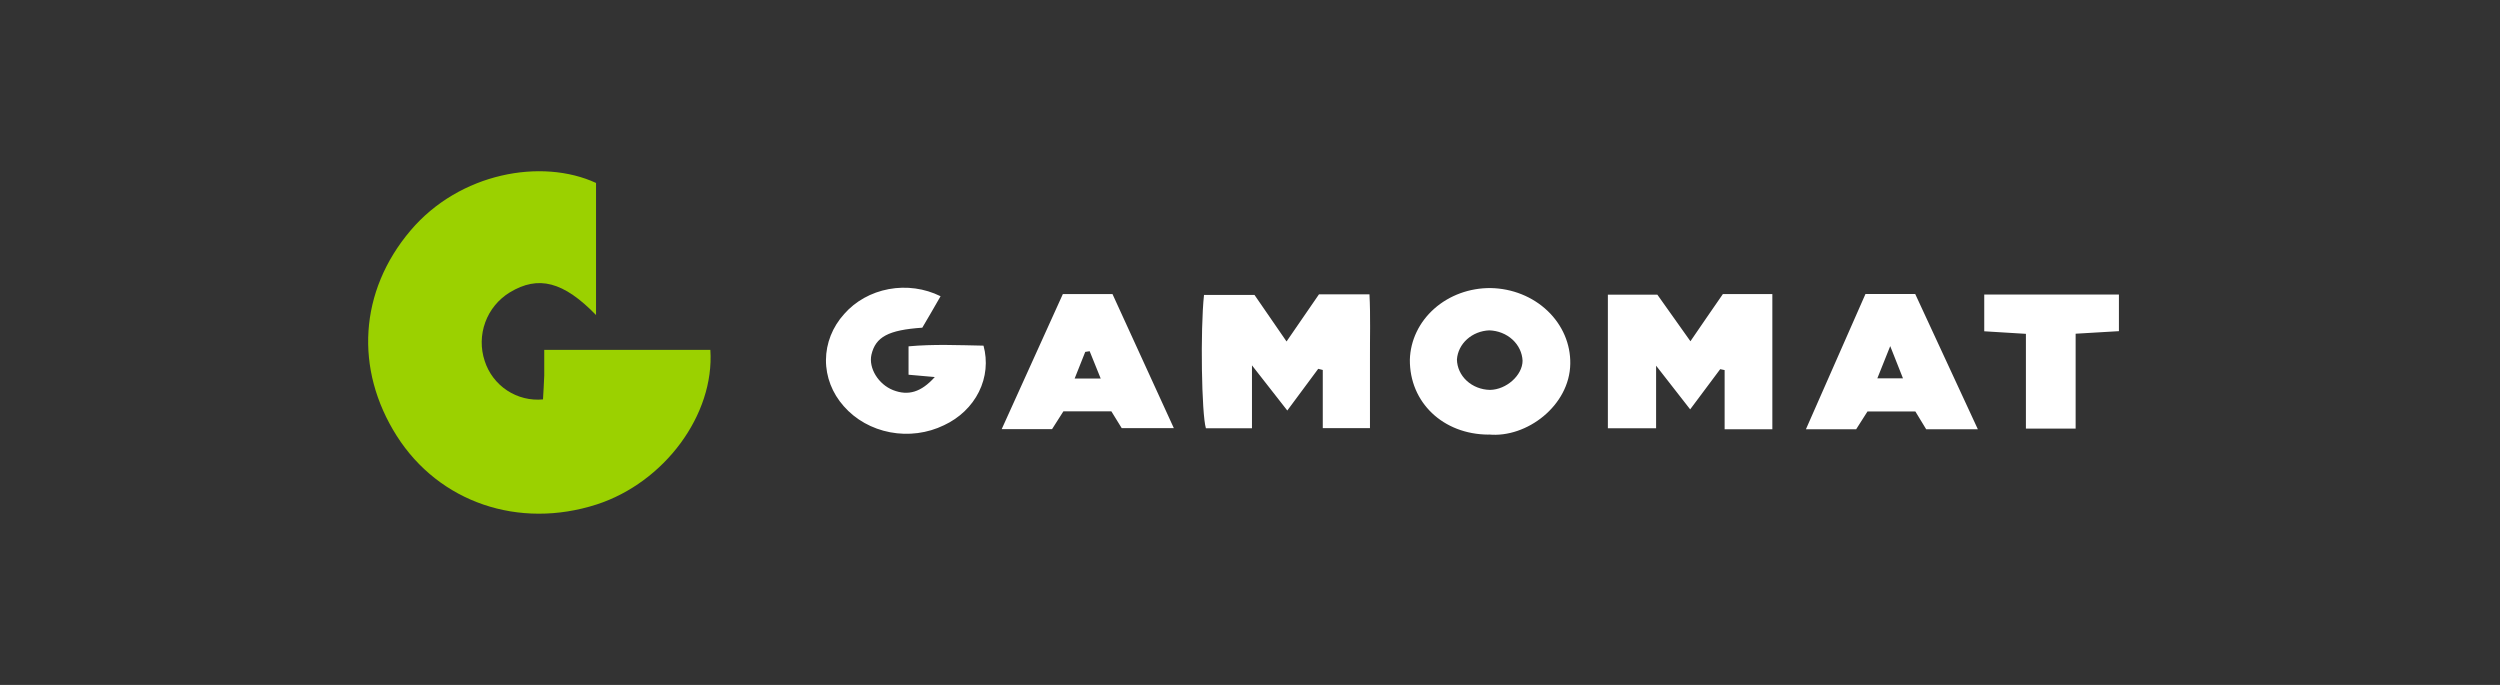
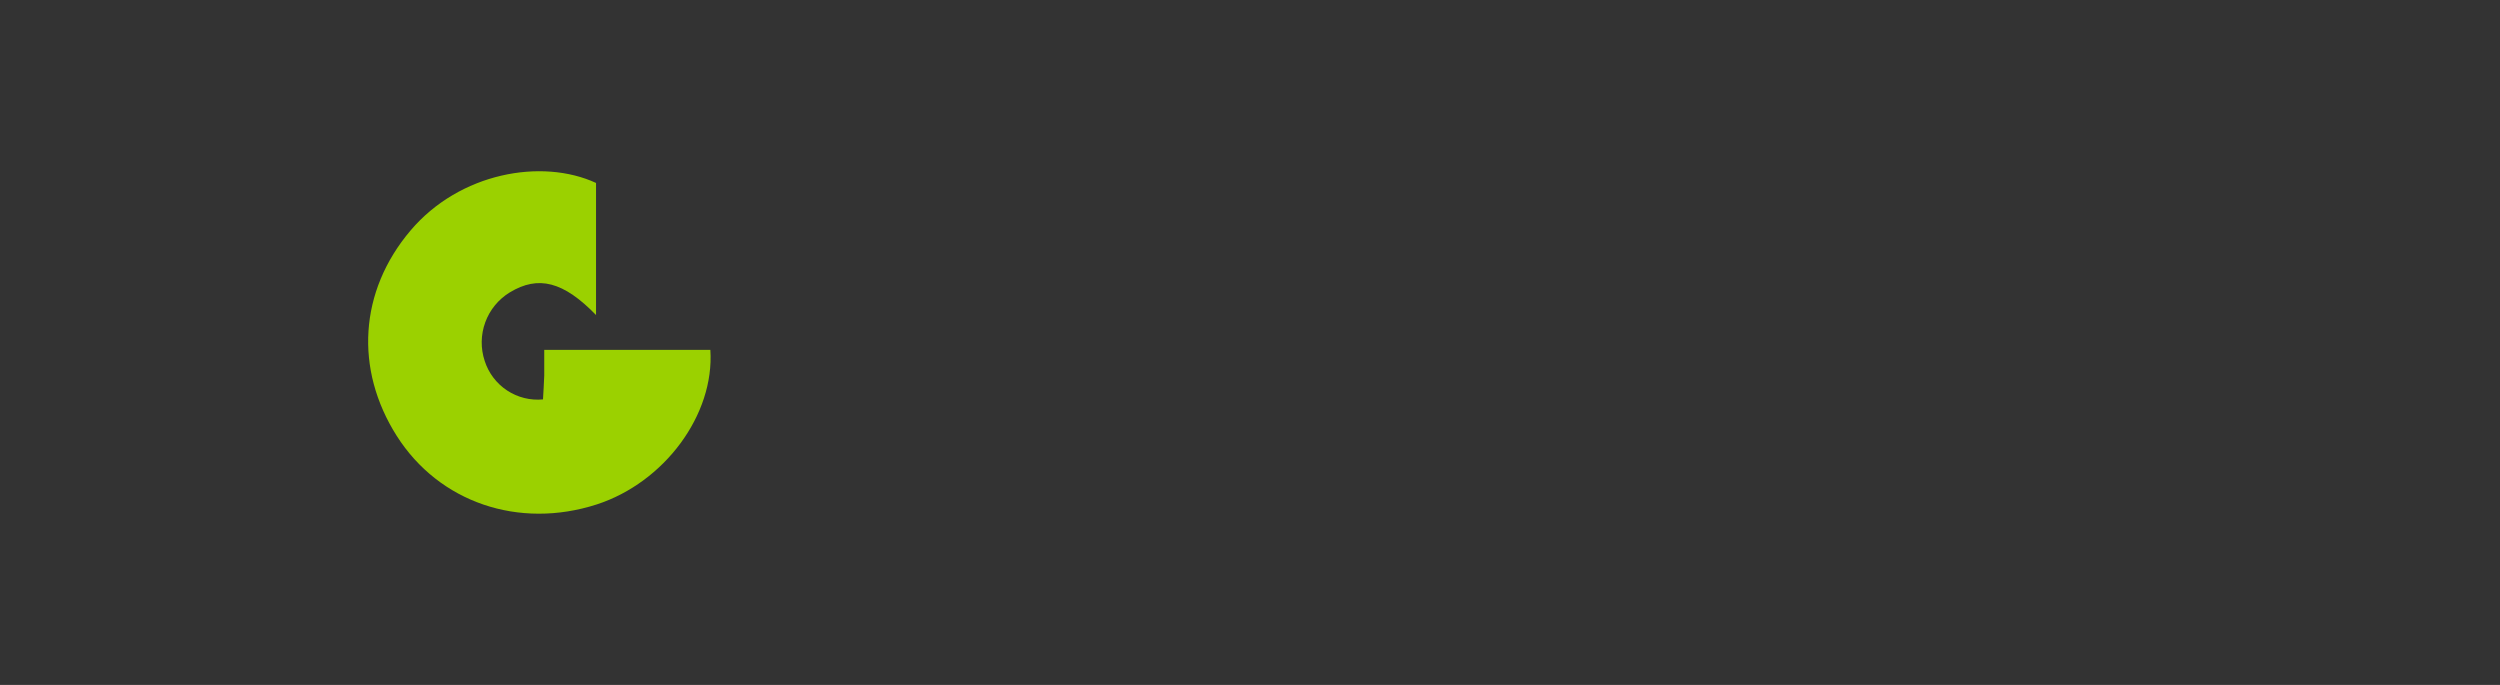
<svg xmlns="http://www.w3.org/2000/svg" width="146" height="40" viewBox="0 0 146 40" fill="none">
  <rect x="0" y="0" width="146" height="40" fill="#333333" stroke="none" />
  <path fill-rule="evenodd" clip-rule="evenodd" d="M34.808 10.684V18.397C32.914 16.45 31.447 16.061 29.773 17.075C29.113 17.477 28.607 18.092 28.341 18.819C28.074 19.546 28.062 20.343 28.306 21.078C28.532 21.785 28.993 22.393 29.612 22.802C30.232 23.211 30.972 23.396 31.711 23.325C31.733 22.87 31.77 22.4 31.784 21.93V20.431H41.485C41.735 24.236 38.785 28.18 34.852 29.458C30.302 30.927 25.642 29.348 23.169 25.455C20.703 21.57 20.968 17.008 23.976 13.461C26.838 10.082 31.645 9.223 34.808 10.684Z" fill="#9BD100" />
-   <path fill-rule="evenodd" clip-rule="evenodd" d="M103.505 25.07H100.718V21.613L100.46 21.559L98.706 23.907L96.716 21.356V25.009H93.9V17.209H96.79L98.721 19.929C99.384 18.948 100.004 18.068 100.615 17.175H103.505V25.07ZM75.134 19.942L77.028 17.189H79.977C80.043 18.461 79.999 19.739 80.006 21.011V25.003H77.25V21.606L76.984 21.539L75.178 23.974L73.115 21.336V25.009H70.424C70.174 24.184 70.093 19.286 70.314 17.223H73.262L75.134 19.942ZM85.085 20.991C85.092 21.459 85.298 21.907 85.658 22.239C86.019 22.571 86.506 22.761 87.016 22.77C87.974 22.756 88.91 21.918 88.918 21.072C88.899 20.604 88.688 20.16 88.327 19.83C87.966 19.5 87.481 19.308 86.972 19.293C86.485 19.313 86.023 19.498 85.675 19.811C85.327 20.124 85.117 20.544 85.085 20.991ZM86.928 25.381C84.274 25.368 82.313 23.501 82.336 21.004C82.367 19.877 82.879 18.807 83.764 18.024C84.648 17.242 85.832 16.811 87.06 16.823C88.315 16.846 89.508 17.325 90.379 18.155C91.249 18.984 91.726 20.096 91.704 21.248C91.667 23.683 89.161 25.591 86.942 25.375L86.928 25.381ZM54.931 17.297C54.533 17.987 54.194 18.582 53.862 19.137C51.872 19.272 51.135 19.678 50.892 20.713C50.715 21.498 51.297 22.445 52.159 22.784C53.044 23.128 53.796 22.905 54.592 22.019L53.059 21.884V20.226C54.525 20.091 55.992 20.159 57.437 20.186C57.683 21.086 57.589 22.036 57.17 22.88C56.751 23.725 56.031 24.413 55.13 24.833C54.166 25.302 53.054 25.448 51.986 25.245C50.918 25.043 49.96 24.505 49.277 23.724C48.6 22.963 48.232 22.01 48.236 21.028C48.24 20.045 48.616 19.095 49.299 18.339C49.956 17.589 50.878 17.074 51.906 16.884C52.933 16.693 54.001 16.84 54.923 17.297H54.931ZM64.284 22.114L63.636 20.51L63.378 20.551L62.759 22.107H64.284V22.114ZM62.066 17.175H64.97L68.552 25.003H65.508L64.903 24.021H62.103L61.439 25.063H58.498L62.073 17.168L62.066 17.175ZM109.637 22.093H111.133L110.389 20.213L109.637 22.093ZM115.504 25.07H112.49L111.856 24.028H109.062L108.399 25.07H105.465L108.944 17.168H111.848L115.504 25.063V25.07ZM123.745 17.202V19.34L121.217 19.489V25.029H118.313V19.496L115.88 19.347V17.202H123.745Z" fill="white" />
</svg>